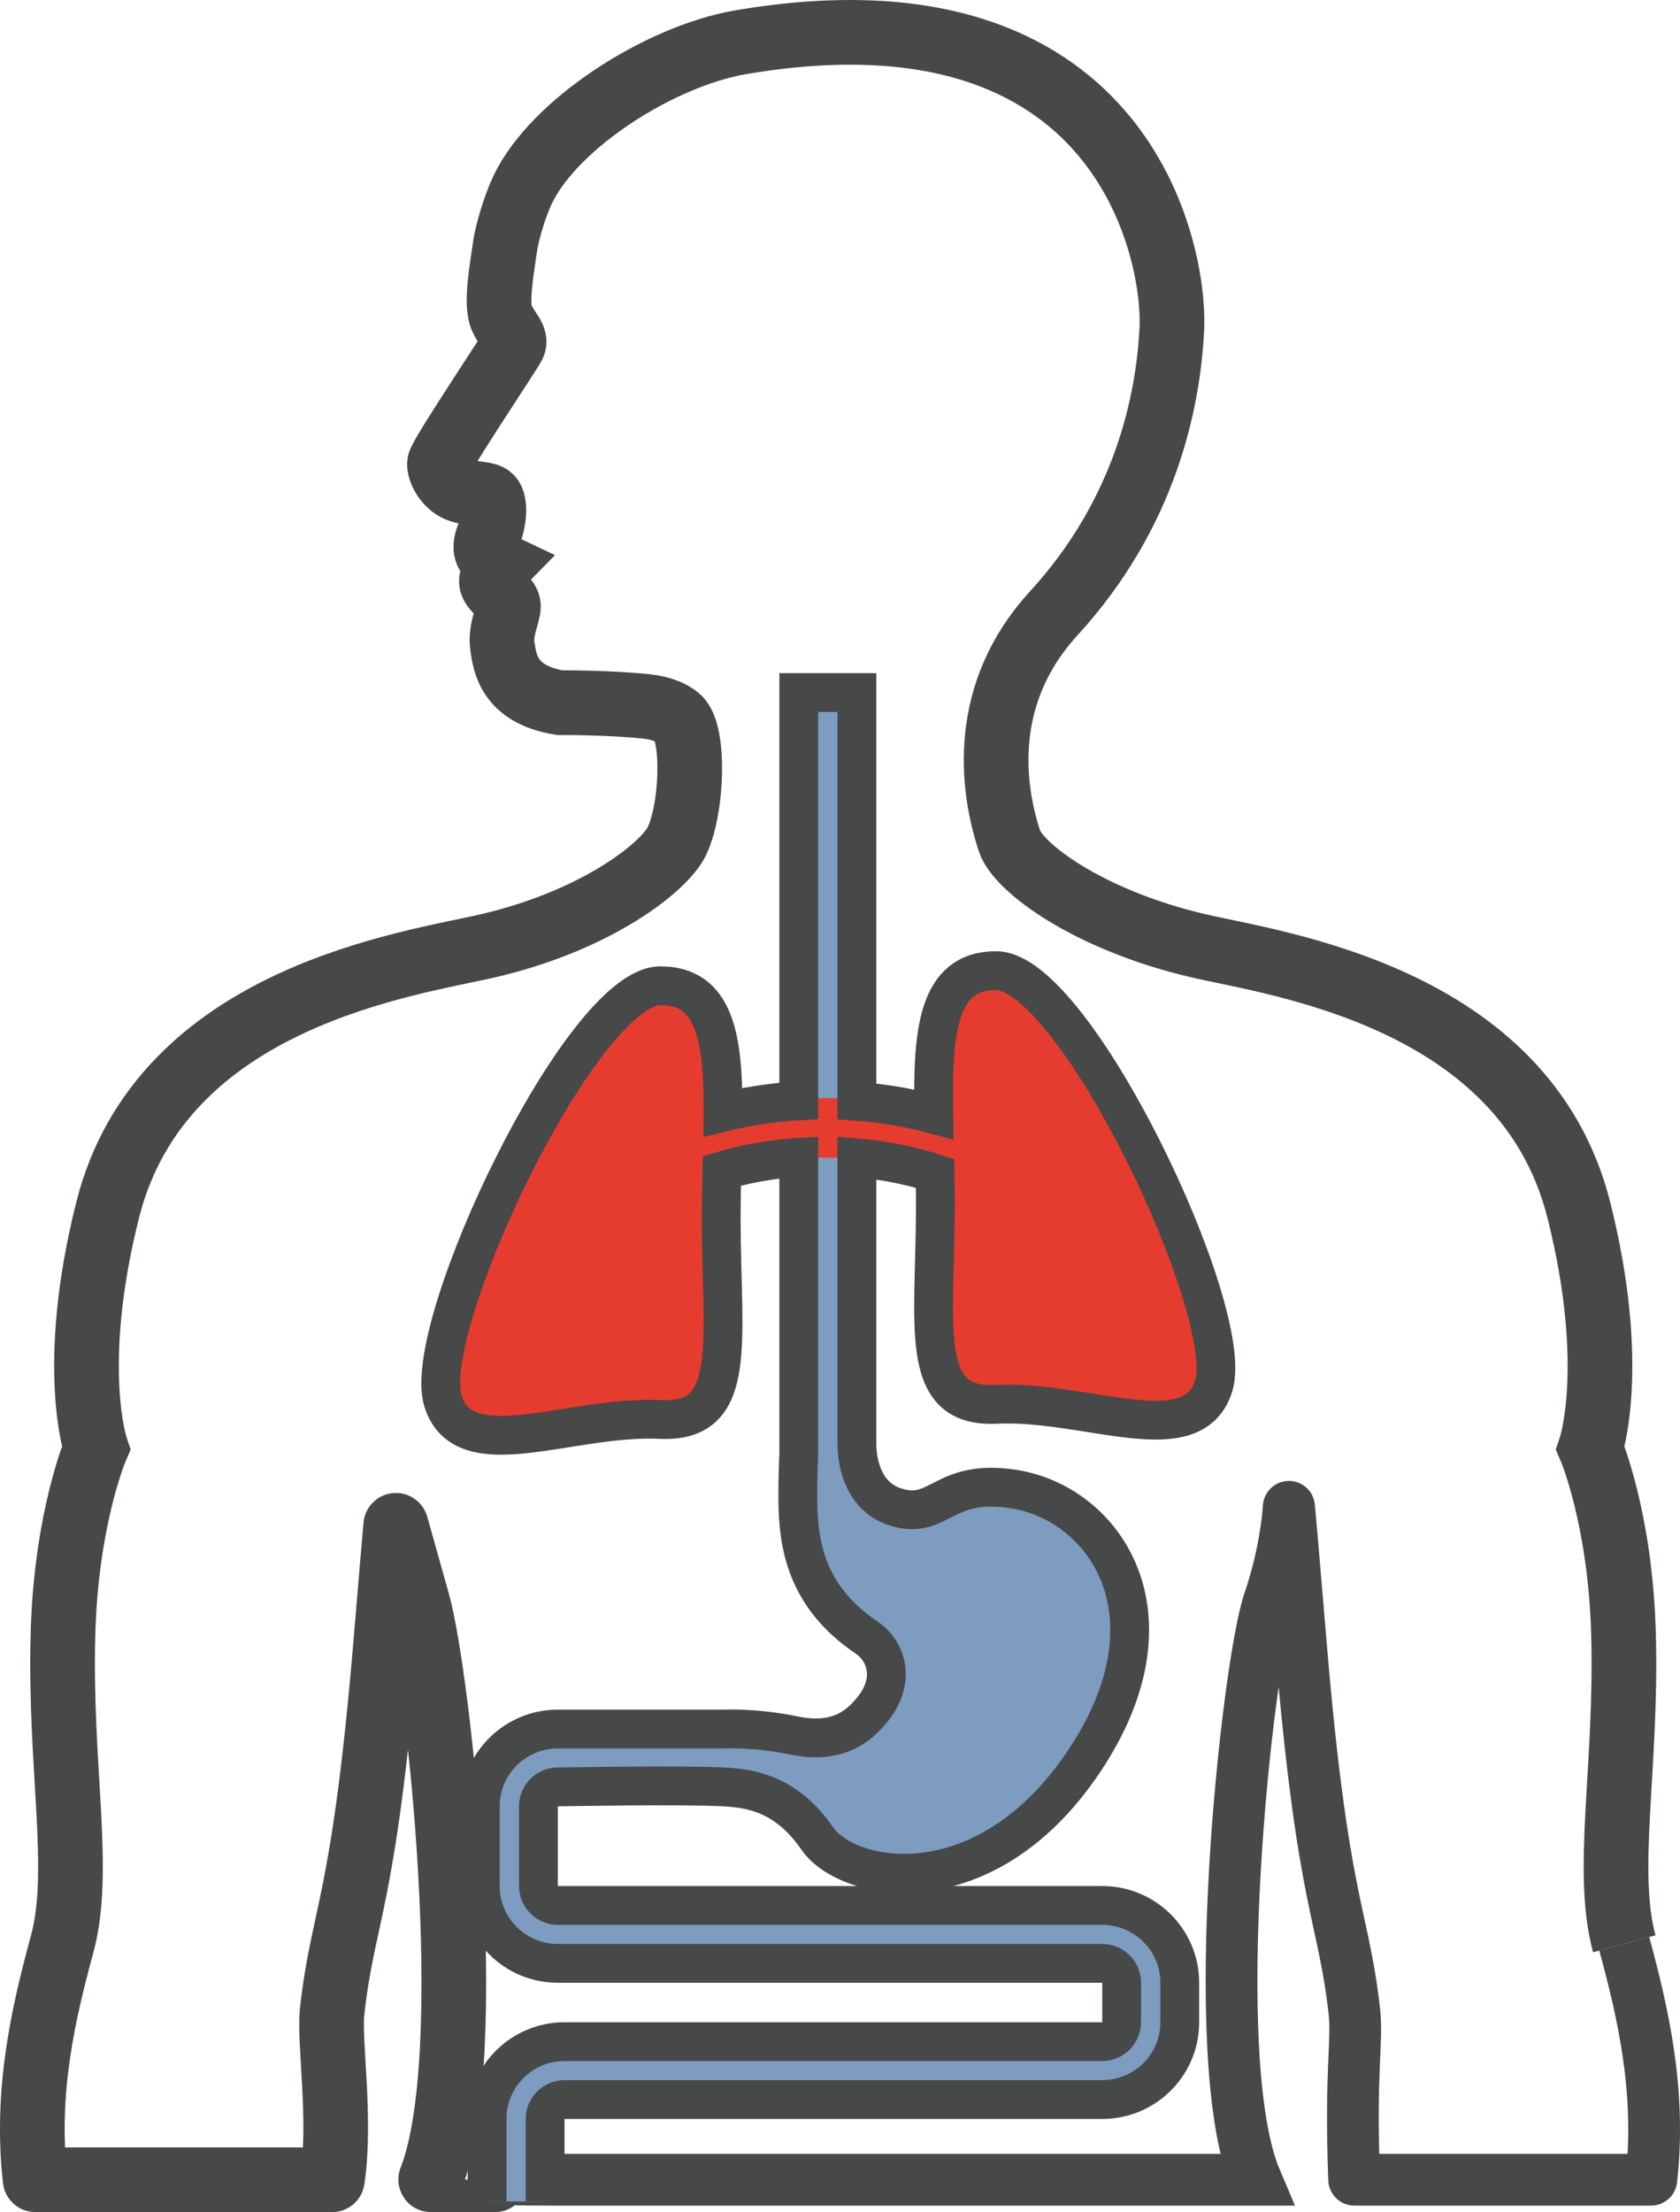
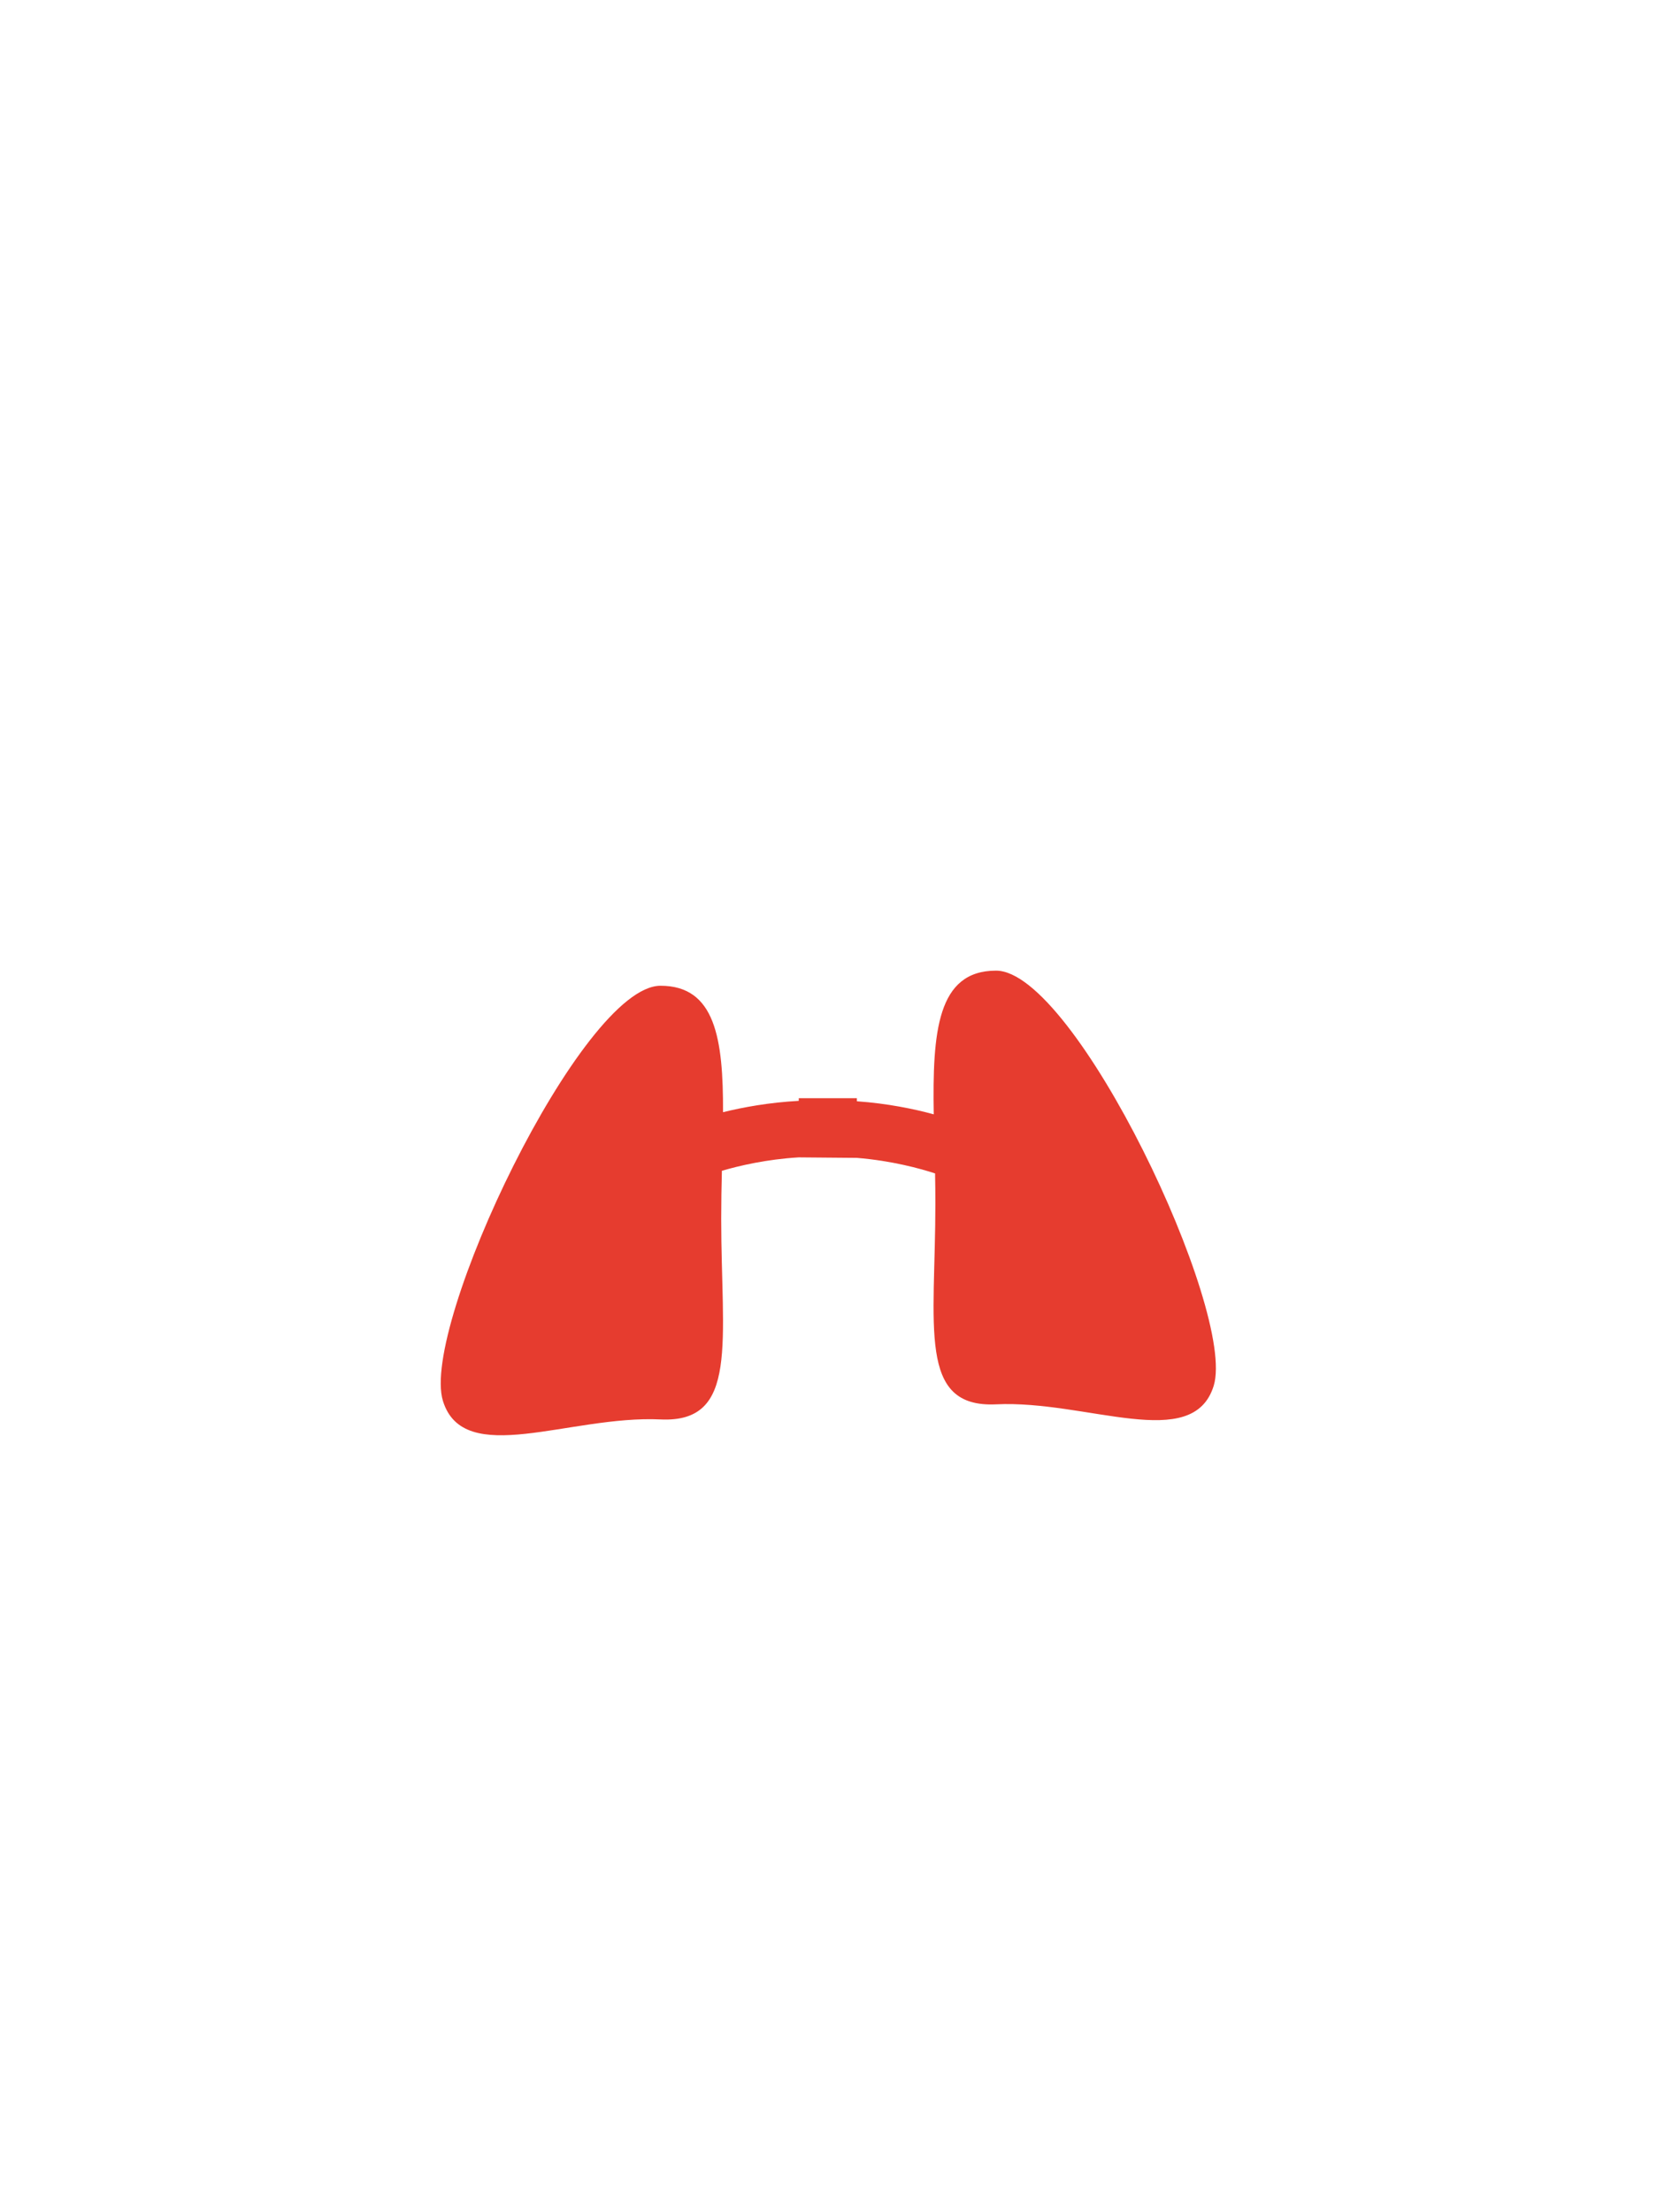
<svg xmlns="http://www.w3.org/2000/svg" id="Layer_1" x="0px" y="0px" width="129.901px" height="170.957px" viewBox="0 0 129.901 170.957" xml:space="preserve">
-   <path fill="none" stroke="#474848" stroke-width="4" stroke-miterlimit="10" d="M40.147,168.441c0,0.01,2.635,0.016,2.644,0.016  h53.915h0.402c-3.99-9.4-0.654-39.809,1.009-44.688c1.219-3.572,1.48-6.541,1.53-7.308c0.002-0.019,0.027-0.017,0.029,0.002  c0.055,0.563,0.247,2.698,0.903,10.534c1.691,20.22,3.287,20.857,4.139,28.42c0.268,2.357-0.333,4.553-0.014,13.023  c0,0.01,0.007,0.016,0.016,0.016h22.949c0.009,0,0.017-0.006,0.018-0.014c0.763-6.824-0.652-12.898-2.097-18.224" />
-   <path fill="none" stroke="#474848" stroke-width="5" stroke-miterlimit="10" d="M125.592,150.22  c-1.537-5.672,0.228-13.688-0.06-23.977c-0.247-8.961-2.559-14.322-2.559-14.322s2.157-6.279-0.894-18.402  c-4.169-16.582-23.537-19.042-29.506-20.447c-8.46-1.994-13.841-6.028-14.515-8.069c-1.406-4.252-2.244-11.418,3.408-17.591  c7.094-7.735,8.872-16.345,9.144-22.035S86.98-1.808,57.25,3.27c-6.19,1.056-14.428,6.273-16.861,11.442  c-0.499,1.057-1.168,3.074-1.358,4.474c-0.188,1.394-0.746,4.329-0.231,5.4c0.514,1.07,1.168,1.539,0.887,2.094  c-0.281,0.564-5.662,8.576-5.706,9.131c-0.048,0.559,0.557,1.771,1.633,2.099c1.082,0.324,2.013,0.188,2.342,0.56  c0.33,0.371,0.33,1.675-0.188,2.935c-0.516,1.254,0.071,1.583,0.396,1.862c0.329,0.28,0.52,0.372,0.52,0.372  s-0.916,0.931-0.635,1.534c0.279,0.608,1.265,1.071,1.265,1.68c0,0.603-0.655,1.862-0.47,3.074c0.188,1.211,0.422,3.726,4.444,4.377  c0,0,3.942-0.02,6.788,0.304c1.067,0.126,1.848,0.444,2.366,0.883c1.295,1.12,1.105,6.978-0.102,9.512  c-0.922,1.94-6.052,6.076-14.517,8.069c-5.967,1.404-25.332,3.865-29.501,20.447c-3.049,12.123-0.897,18.402-0.897,18.402  s-2.308,5.361-2.555,14.322c-0.286,10.289,1.479,18.305-0.058,23.977c-1.449,5.324-2.864,11.398-2.096,18.223  c0.001,0.008,0.008,0.014,0.017,0.014h22.951c0.008,0,0.015-0.006,0.016-0.014c0.704-4.702-0.283-10.668-0.016-13.026  c0.848-7.562,2.442-8.198,4.14-28.42c0.417-4.997,0.648-7.675,0.773-9.106c0.002-0.02,0.027-0.018,0.033,0.002l1.651,5.877  c1.647,5.811,4.811,35.041,1.022,44.668c-0.005,0.01,0.004,0.02,0.015,0.02h4.949c0.009,0,0.016-0.007,0.016-0.016" />
-   <path fill="#7E9BC0" d="M37.661,170.14v-6.396c0-3.287,2.686-5.959,5.986-5.959h41.588c0.811,0,1.493-0.687,1.493-1.492v-3.073  c0-0.808-0.683-1.486-1.493-1.486H43.13c-3.308,0-5.992-2.68-5.992-5.965v-6.184c0-3.281,2.685-5.96,5.992-5.96h12.9  c0,0,2.36-0.125,5.354,0.497c3.199,0.666,4.944-0.535,6.18-2.146c1.693-2.201,0.955-4.402-0.562-5.426  c-4.712-3.17-5.279-7.242-5.314-10.582c-0.014-1.602,0.055-3.021,0.074-3.654V89.445c-2.497,0.148-4.607,0.646-5.945,1.037  c-0.028,1.207-0.052,2.447-0.052,3.707c0,9.486,1.41,15.795-4.694,15.51c-7.029-0.332-15.219,3.77-16.822-1.434  c-1.771-5.738,10.72-32.083,16.822-32.083c4.237,0,4.854,4.098,4.834,9.772c1.557-0.385,3.572-0.754,5.857-0.878V53.524h4.494V85.11  c2.376,0.168,4.436,0.598,5.943,1.008c-0.106-6.35,0.263-11.104,4.818-11.104c6.105,0,18.593,26.344,16.829,32.083  c-1.61,5.207-9.793,1.096-16.829,1.434c-6.098,0.289-4.691-6.023-4.691-15.506c0-0.787-0.011-1.568-0.024-2.34  c-1.155-0.377-3.346-0.98-6.046-1.201v22.102c0.009,1.549,0.543,4.189,3.117,4.918c3.331,0.945,3.539-2.287,9.037-1.419  c6.967,1.101,13.021,9.671,5.41,21.036c-7.617,11.365-18.233,9.43-20.635,5.955c-2.384-3.465-5.168-3.87-7.228-3.977  c-3.204-0.174-12.828,0-12.828,0c-0.815,0-1.498,0.682-1.498,1.486v6.184c0,0.805,0.683,1.49,1.498,1.49h42.105  c3.302,0,5.988,2.678,5.988,5.961v3.073c0,3.291-2.687,5.966-5.988,5.966H43.647c-0.809,0-1.498,0.68-1.498,1.485v6.396" />
  <path fill="#E63C2F" d="M61.762,89.445c-2.497,0.148-4.606,0.646-5.944,1.037c-0.03,1.207-0.053,2.446-0.053,3.707  c0,9.486,1.409,15.795-4.693,15.51c-7.031-0.332-15.219,3.769-16.824-1.434c-1.769-5.738,10.721-32.083,16.824-32.083  c4.237,0,4.853,4.098,4.834,9.772c1.555-0.385,3.572-0.752,5.856-0.877v-0.204h4.493v0.237c2.376,0.168,4.438,0.598,5.944,1.008  c-0.106-6.35,0.262-11.104,4.819-11.104c6.104,0,18.593,26.345,16.828,32.083c-1.609,5.207-9.793,1.096-16.828,1.434  c-6.1,0.289-4.693-6.023-4.693-15.506c0-0.787-0.009-1.568-0.023-2.34c-1.154-0.377-3.347-0.98-6.047-1.201" />
-   <path fill="none" stroke="#474848" stroke-width="3" stroke-miterlimit="10" d="M37.661,170.14v-6.396  c0-3.287,2.686-5.959,5.986-5.959h41.588c0.811,0,1.493-0.687,1.493-1.492v-3.073c0-0.808-0.683-1.486-1.493-1.486H43.13  c-3.308,0-5.992-2.68-5.992-5.965v-6.184c0-3.281,2.685-5.96,5.992-5.96h12.9c0,0,2.36-0.125,5.354,0.497  c3.199,0.666,4.944-0.535,6.18-2.146c1.693-2.201,0.955-4.402-0.562-5.426c-4.712-3.17-5.279-7.242-5.314-10.582  c-0.014-1.602,0.055-3.021,0.074-3.654V89.445c-2.497,0.148-4.607,0.646-5.945,1.037c-0.028,1.207-0.052,2.447-0.052,3.707  c0,9.486,1.41,15.795-4.694,15.51c-7.029-0.332-15.219,3.77-16.822-1.434c-1.771-5.738,10.72-32.083,16.822-32.083  c4.237,0,4.854,4.098,4.834,9.772c1.557-0.385,3.572-0.754,5.857-0.878V53.524h4.494V85.11c2.376,0.168,4.436,0.598,5.943,1.008  c-0.106-6.35,0.263-11.104,4.818-11.104c6.105,0,18.593,26.344,16.829,32.083c-1.61,5.207-9.793,1.096-16.829,1.434  c-6.098,0.289-4.691-6.023-4.691-15.506c0-0.787-0.011-1.568-0.024-2.34c-1.155-0.377-3.346-0.98-6.046-1.201v22.102  c0.009,1.549,0.543,4.189,3.117,4.918c3.331,0.945,3.539-2.287,9.037-1.419c6.967,1.101,13.021,9.671,5.41,21.036  c-7.617,11.365-18.233,9.43-20.635,5.955c-2.384-3.465-5.168-3.87-7.228-3.977c-3.204-0.174-12.828,0-12.828,0  c-0.815,0-1.498,0.682-1.498,1.486v6.184c0,0.805,0.683,1.49,1.498,1.49h42.105c3.302,0,5.988,2.678,5.988,5.961v3.073  c0,3.291-2.687,5.966-5.988,5.966H43.647c-0.809,0-1.498,0.68-1.498,1.485v6.396" />
</svg>